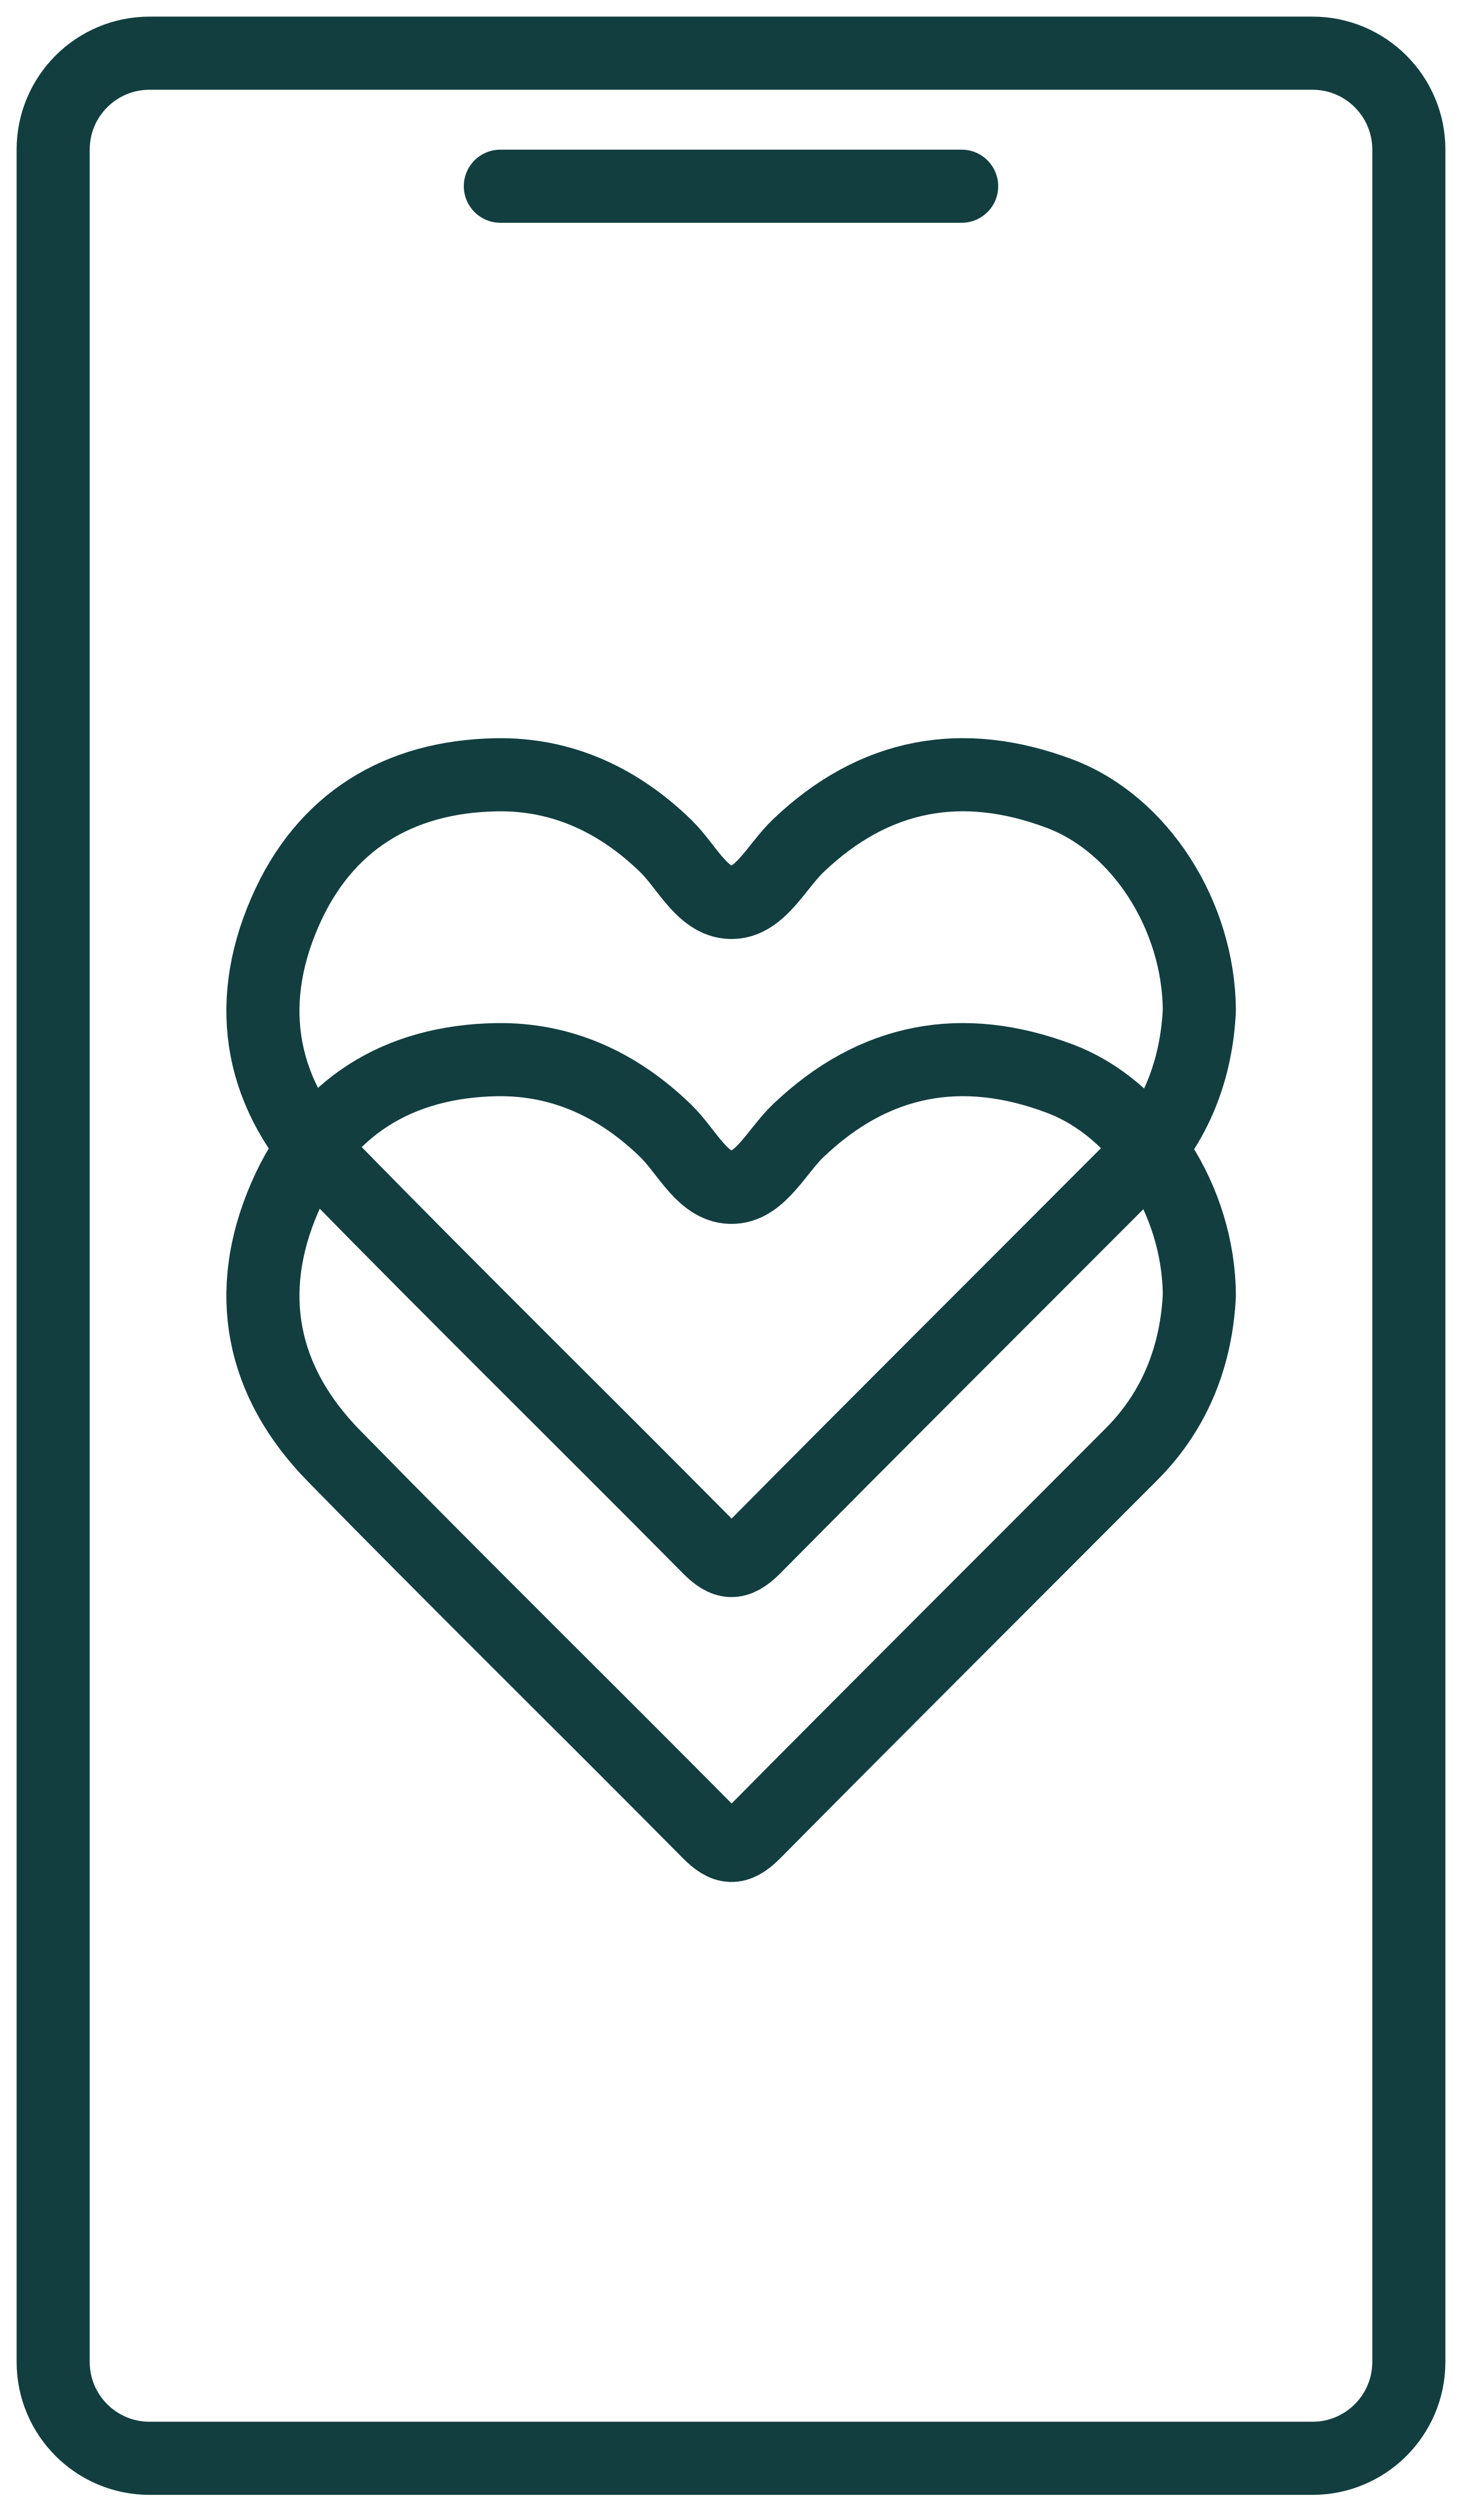
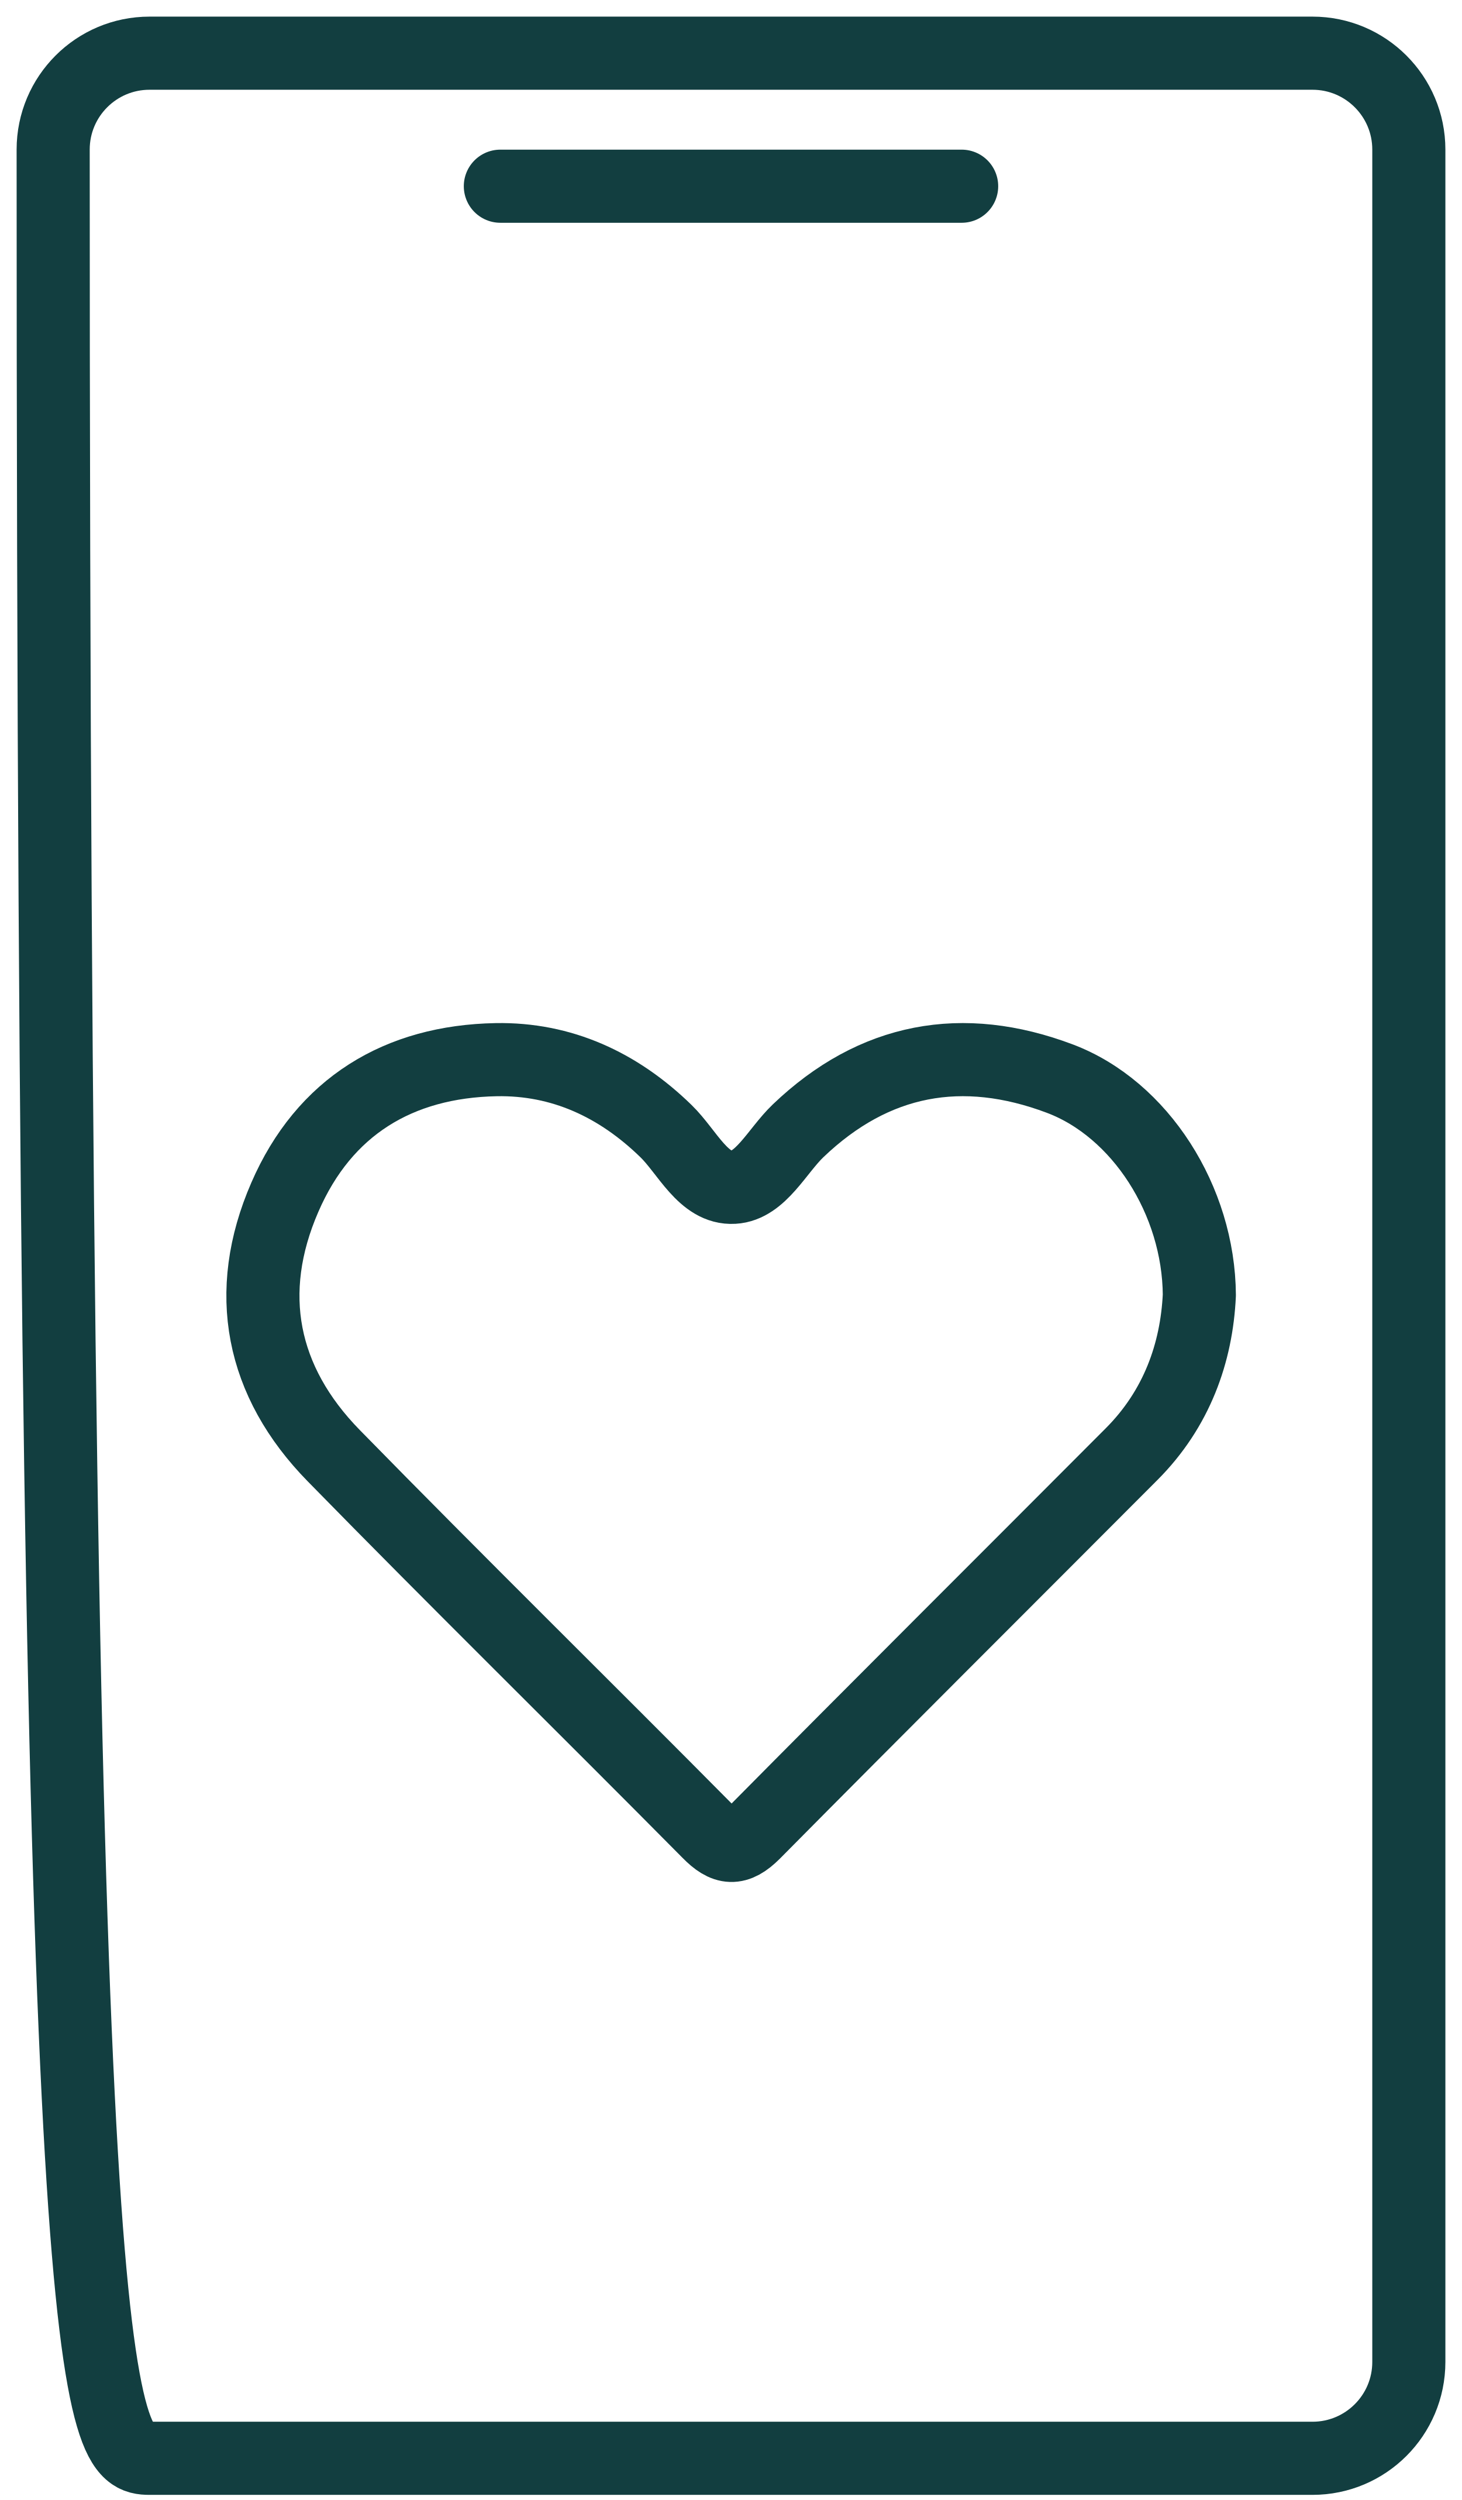
<svg xmlns="http://www.w3.org/2000/svg" fill="none" viewBox="0 0 55 94" height="94" width="55">
-   <path stroke-miterlimit="10" stroke-width="2.75" stroke="#123E40" d="M49.376 2H5.624C3.623 2 2 3.623 2 5.624V88.814C2 90.816 3.623 92.438 5.624 92.438H49.376C51.377 92.438 53 90.816 53 88.814V5.624C53 3.623 51.377 2 49.376 2Z" />
+   <path stroke-miterlimit="10" stroke-width="2.75" stroke="#123E40" d="M49.376 2H5.624C3.623 2 2 3.623 2 5.624C2 90.816 3.623 92.438 5.624 92.438H49.376C51.377 92.438 53 90.816 53 88.814V5.624C53 3.623 51.377 2 49.376 2Z" />
  <path stroke-linecap="round" stroke-miterlimit="10" stroke-width="2.75" stroke="#123E40" d="M18.823 7.002H36.177" />
  <path stroke-linejoin="round" stroke-width="2.75" stroke="#123E40" d="M45.119 48.698C45.096 45.142 42.895 41.698 39.869 40.558C36.211 39.18 32.891 39.779 30.023 42.522C29.233 43.279 28.612 44.589 27.596 44.645C26.467 44.713 25.857 43.313 25.056 42.534C23.26 40.784 21.126 39.801 18.665 39.846C14.996 39.914 12.195 41.608 10.716 45.018C9.158 48.597 9.824 51.95 12.557 54.739C17.22 59.504 21.973 64.167 26.659 68.897C27.28 69.53 27.709 69.575 28.364 68.92C33.083 64.155 37.837 59.425 42.567 54.682C44.272 52.977 45.017 50.866 45.119 48.698Z" />
-   <path stroke-linejoin="round" stroke-width="2.75" stroke="#123E40" d="M45.119 37.985C45.096 34.429 42.895 30.985 39.869 29.845C36.211 28.467 32.891 29.066 30.023 31.809C29.233 32.566 28.612 33.876 27.596 33.932C26.467 34 25.857 32.6 25.056 31.821C23.26 30.071 21.126 29.088 18.665 29.134C14.996 29.201 12.195 30.895 10.716 34.305C9.158 37.884 9.824 41.237 12.557 44.026C17.22 48.791 21.973 53.454 26.659 58.184C27.28 58.817 27.709 58.862 28.364 58.207C33.083 53.442 37.837 48.712 42.567 43.969C44.272 42.264 45.017 40.153 45.119 37.985Z" />
</svg>